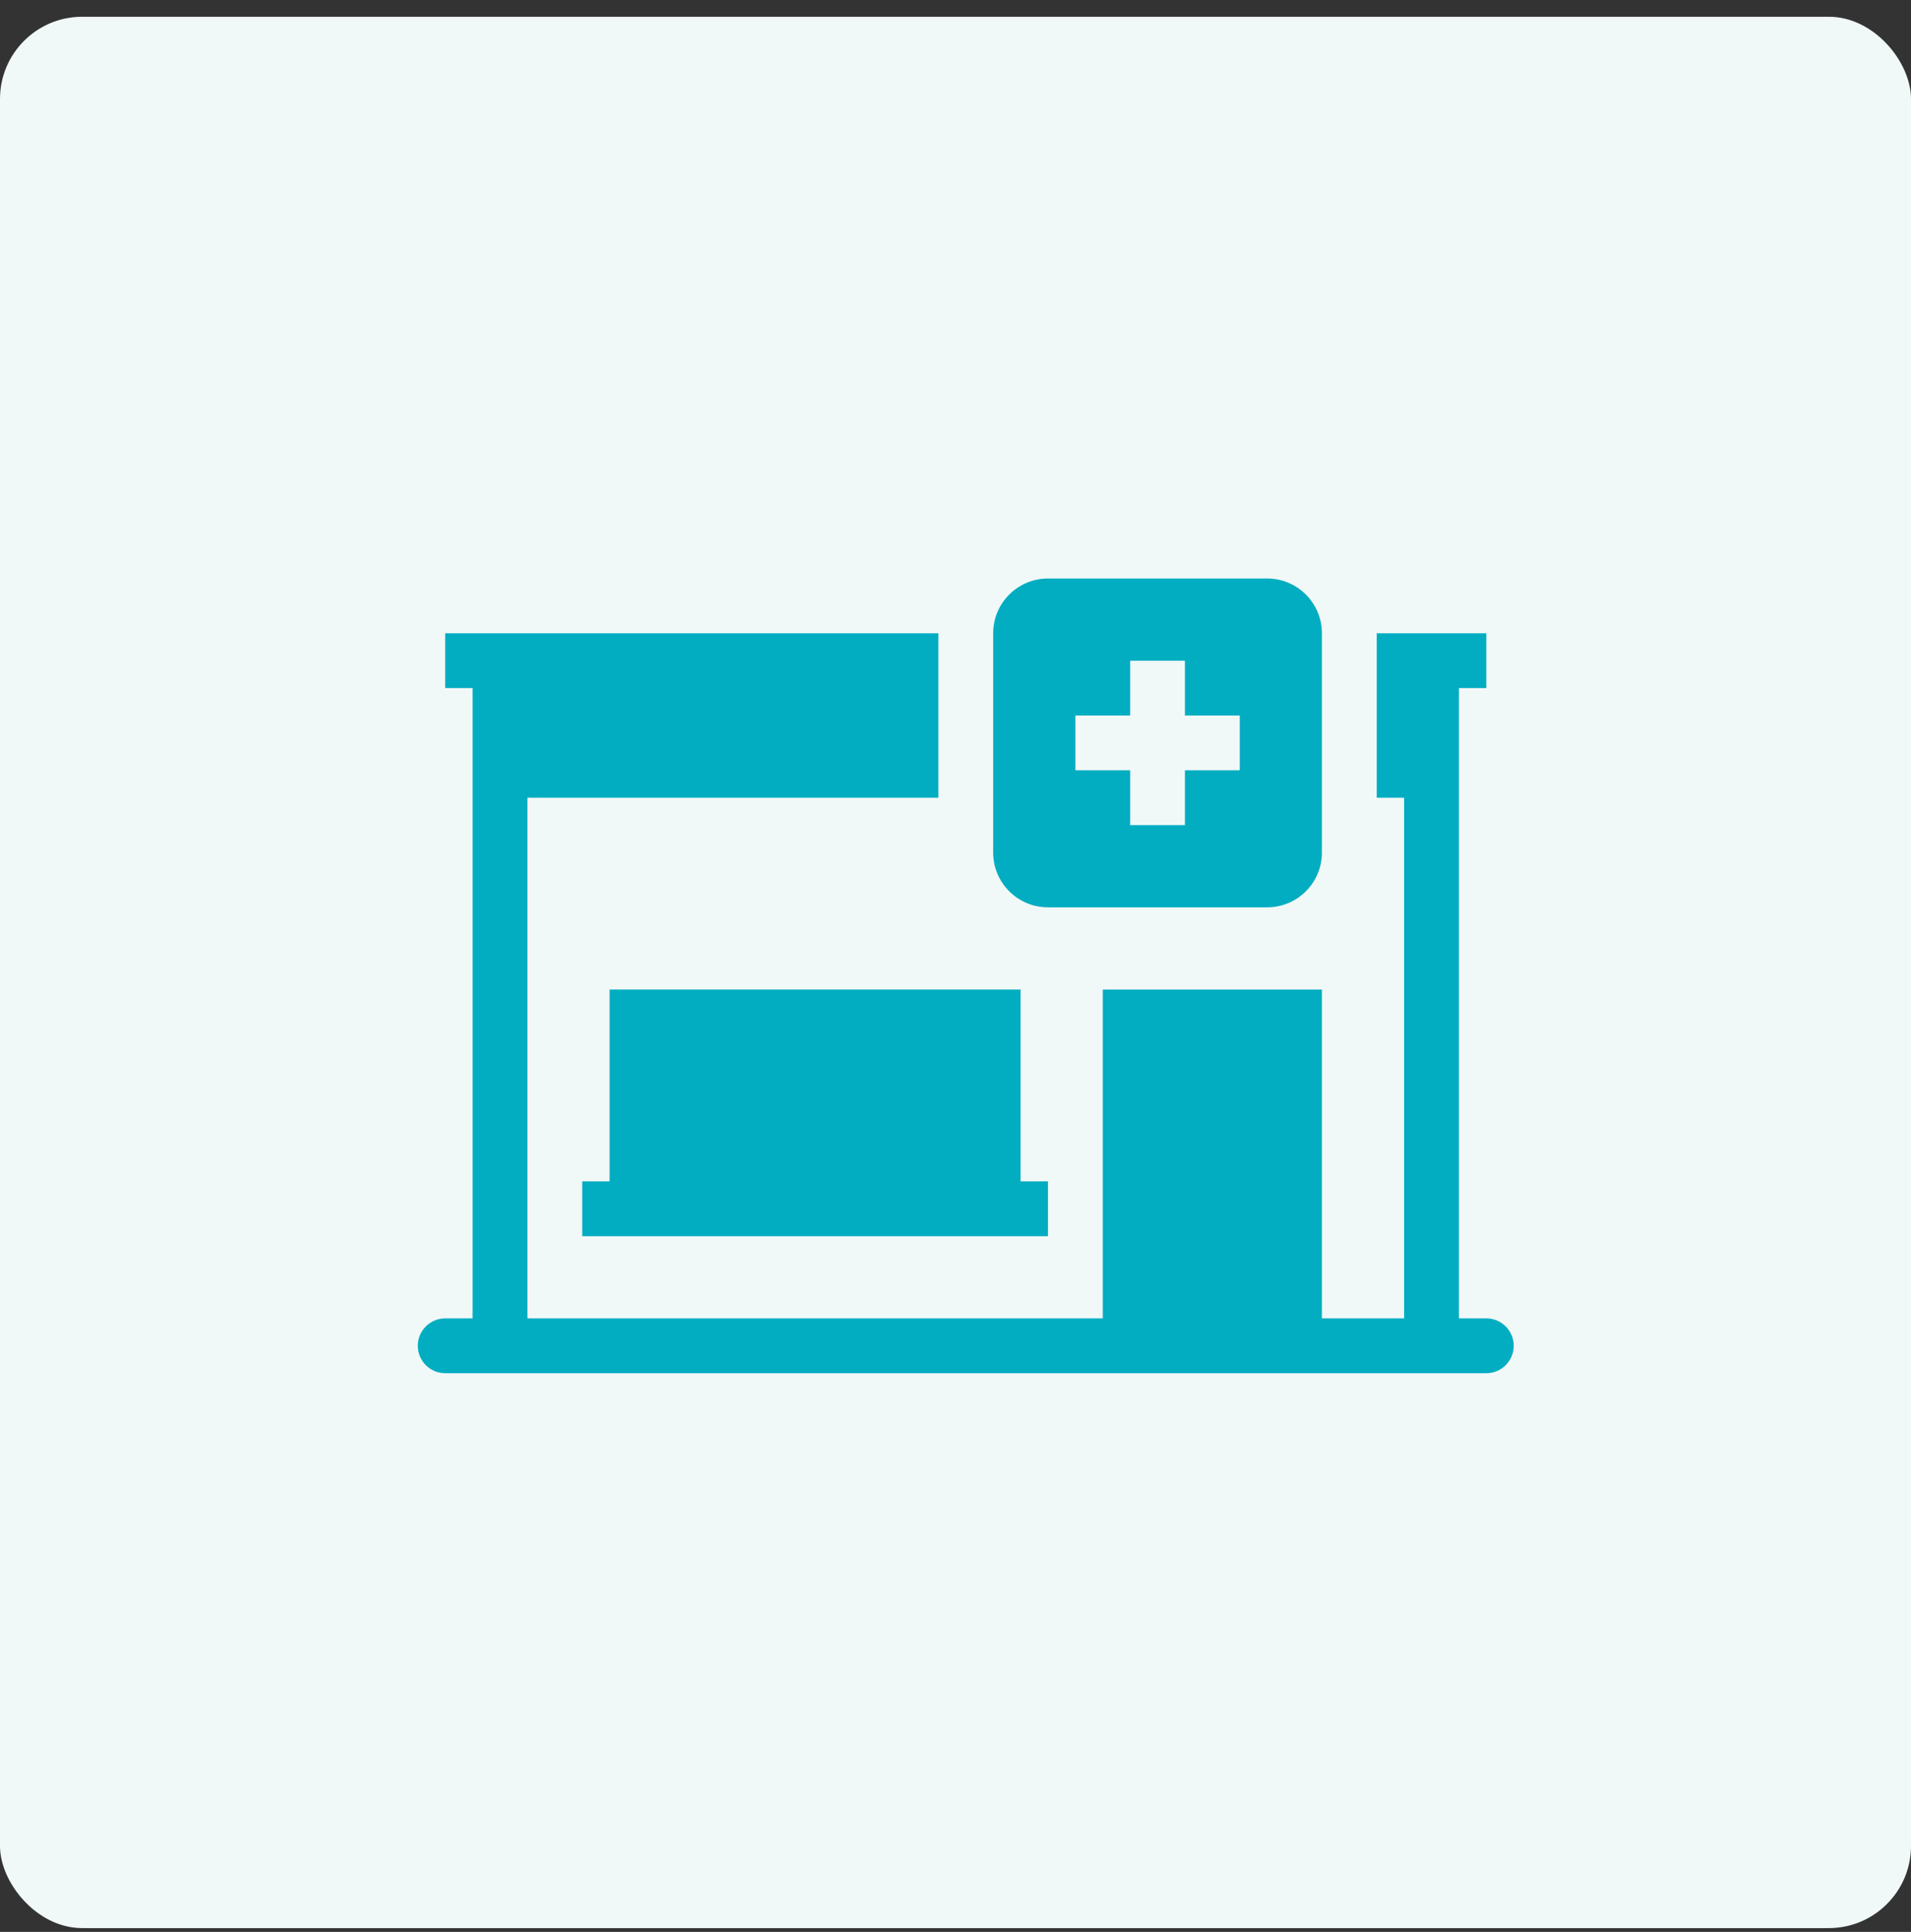
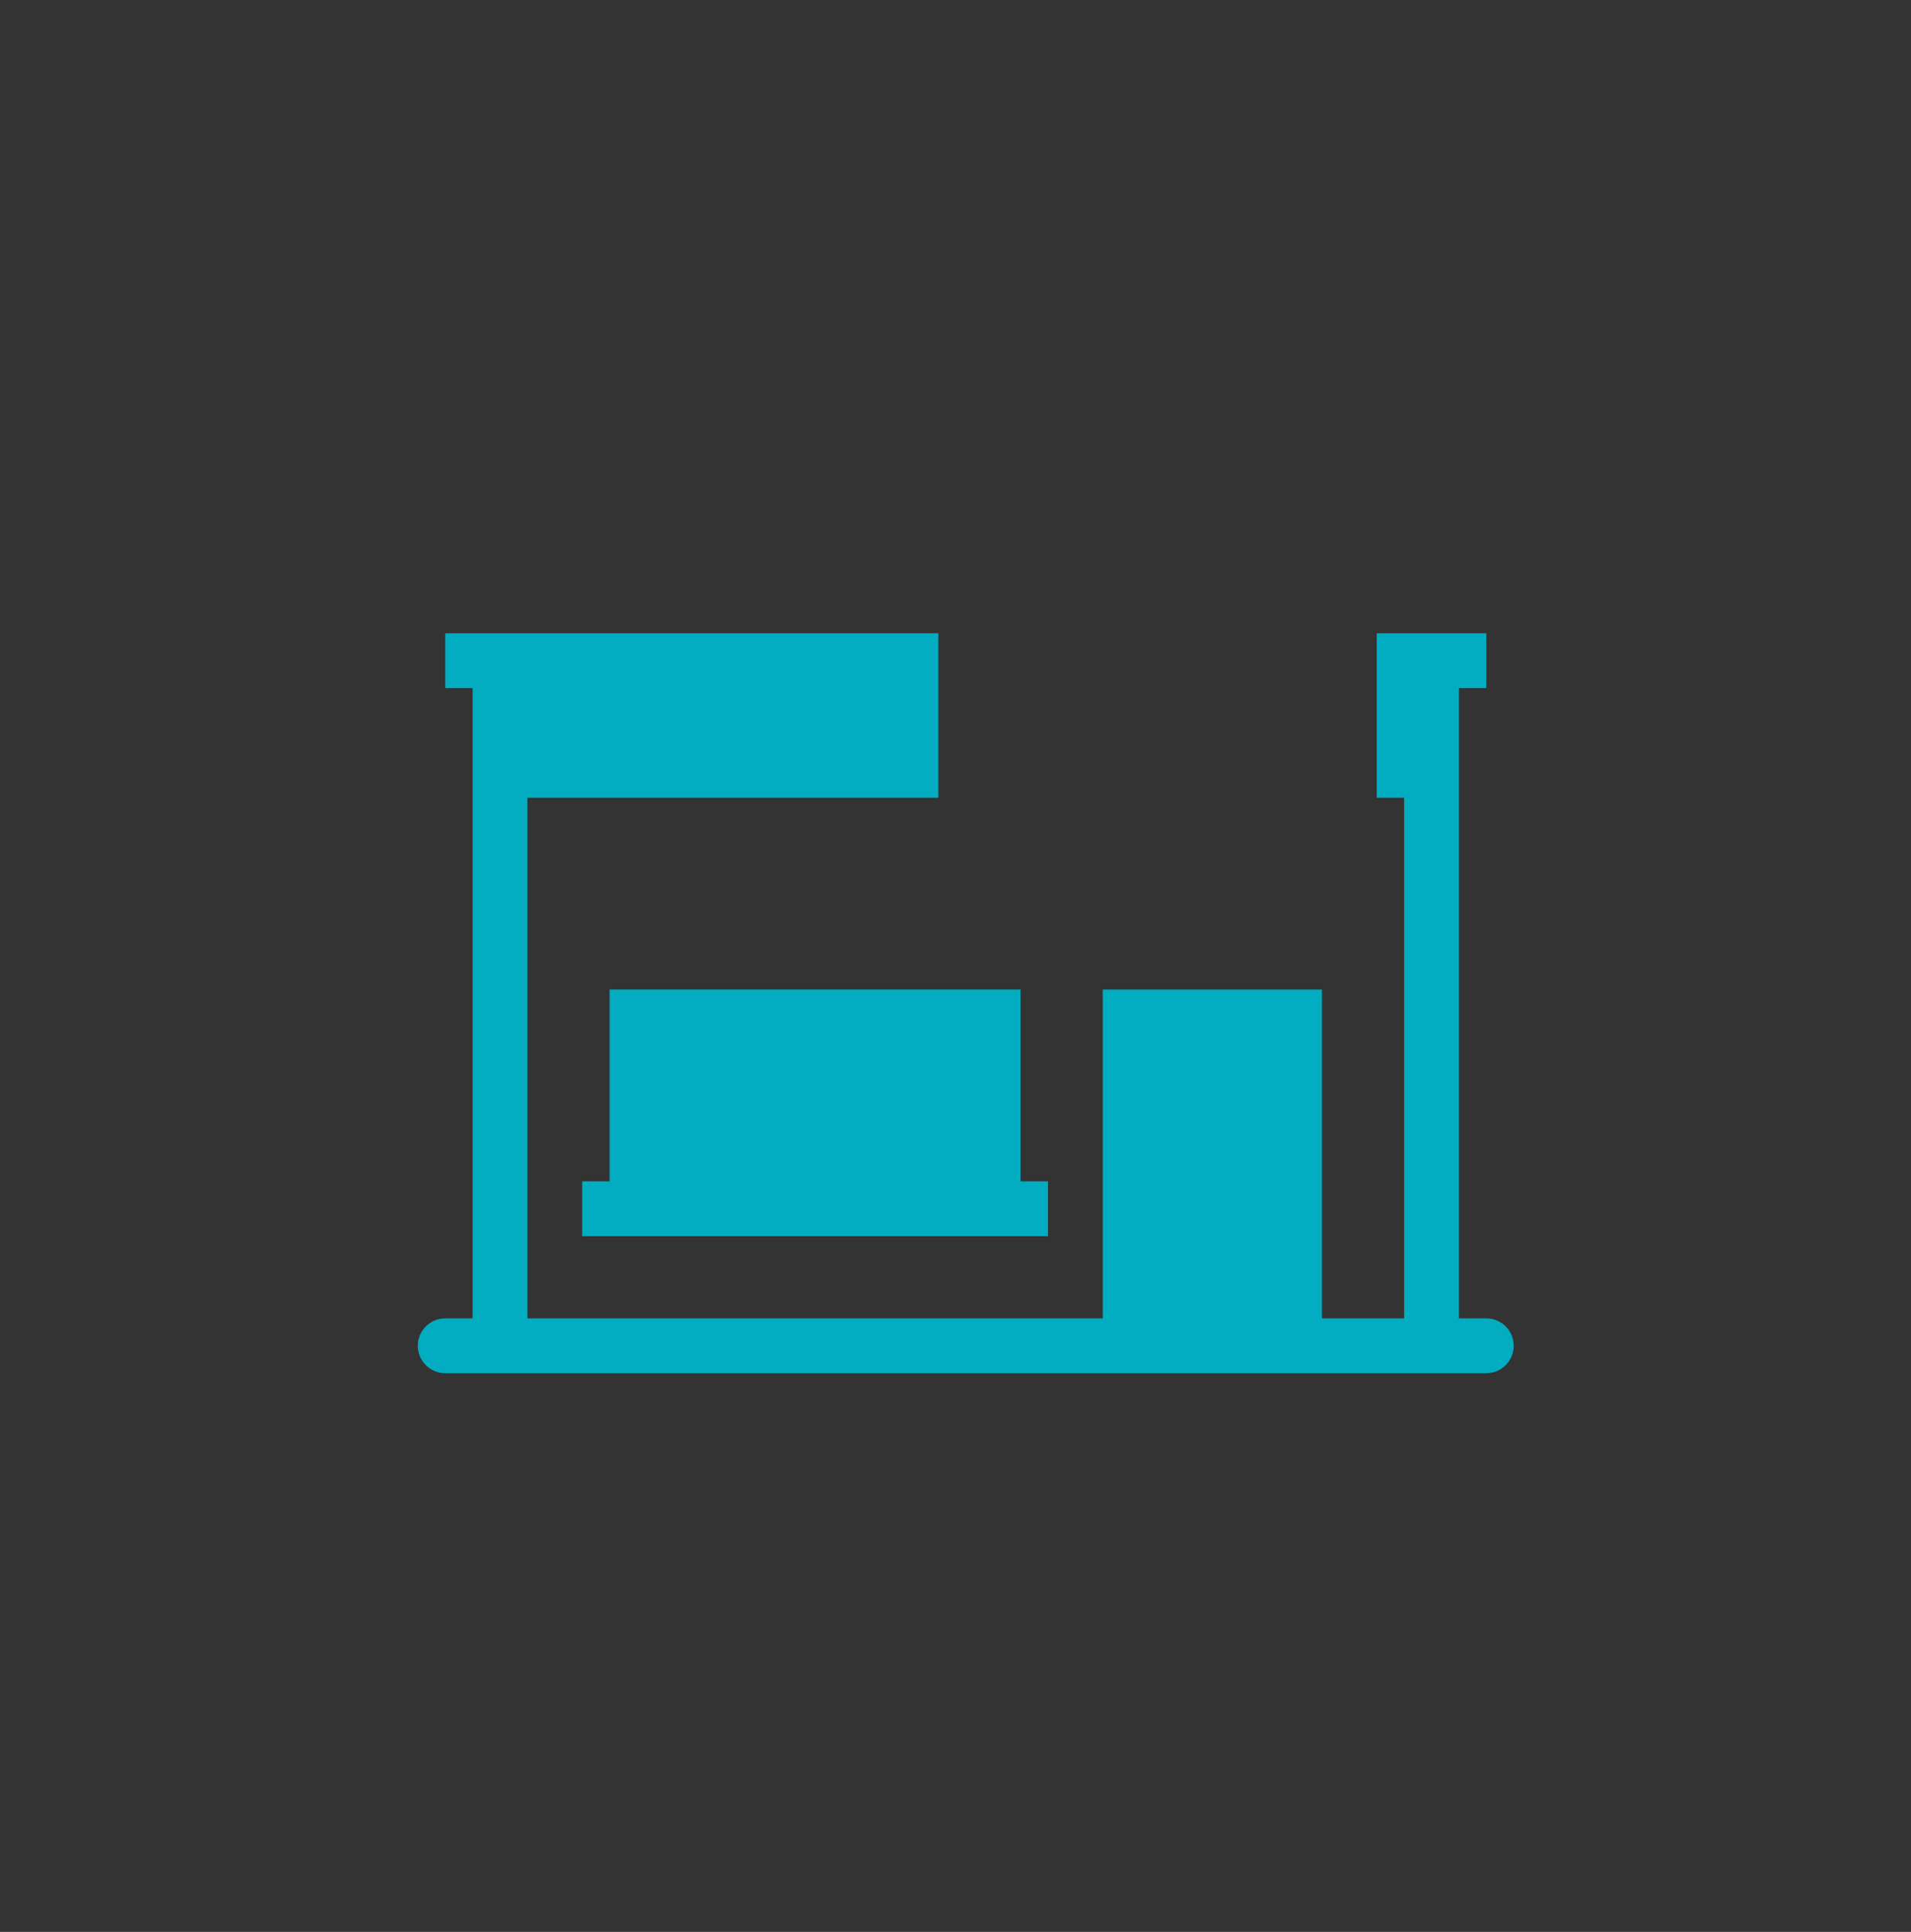
<svg xmlns="http://www.w3.org/2000/svg" width="93" height="94" viewBox="0 0 93 94" fill="none">
  <rect x="0" y="0" width="93" height="94" fill="#333333" stroke="none" />
-   <rect y="0.815" width="93" height="93" rx="4" fill="#F1F8F8" />
-   <path fill-rule="evenodd" clip-rule="evenodd" d="M48.333 30.815C48.333 29.342 49.527 28.148 51 28.148H61.666C63.139 28.148 64.333 29.342 64.333 30.815V41.481C64.333 42.954 63.139 44.148 61.666 44.148H51C49.527 44.148 48.333 42.954 48.333 41.481V30.815ZM60.333 34.815H57.666V32.148H55V34.815H52.333V37.481H55V40.148H57.666V37.481H60.333V34.815Z" fill="#02ADC1" />
  <path d="M21.666 30.815H45.666V38.815H25.666V64.148H53.666V48.148H64.333V64.148H68.333V38.815H67V30.815H72.333V33.481H71V64.148H72.333C73.069 64.148 73.666 64.745 73.666 65.481C73.666 66.218 73.069 66.815 72.333 66.815H21.666C20.93 66.815 20.333 66.218 20.333 65.481C20.333 64.745 20.93 64.148 21.666 64.148H23V33.481H21.666V30.815Z" fill="#02ADC1" />
  <path d="M51 60.148H28.333V57.481H29.666V48.148H49.666V57.481H51V60.148Z" fill="#02ADC1" />
</svg>